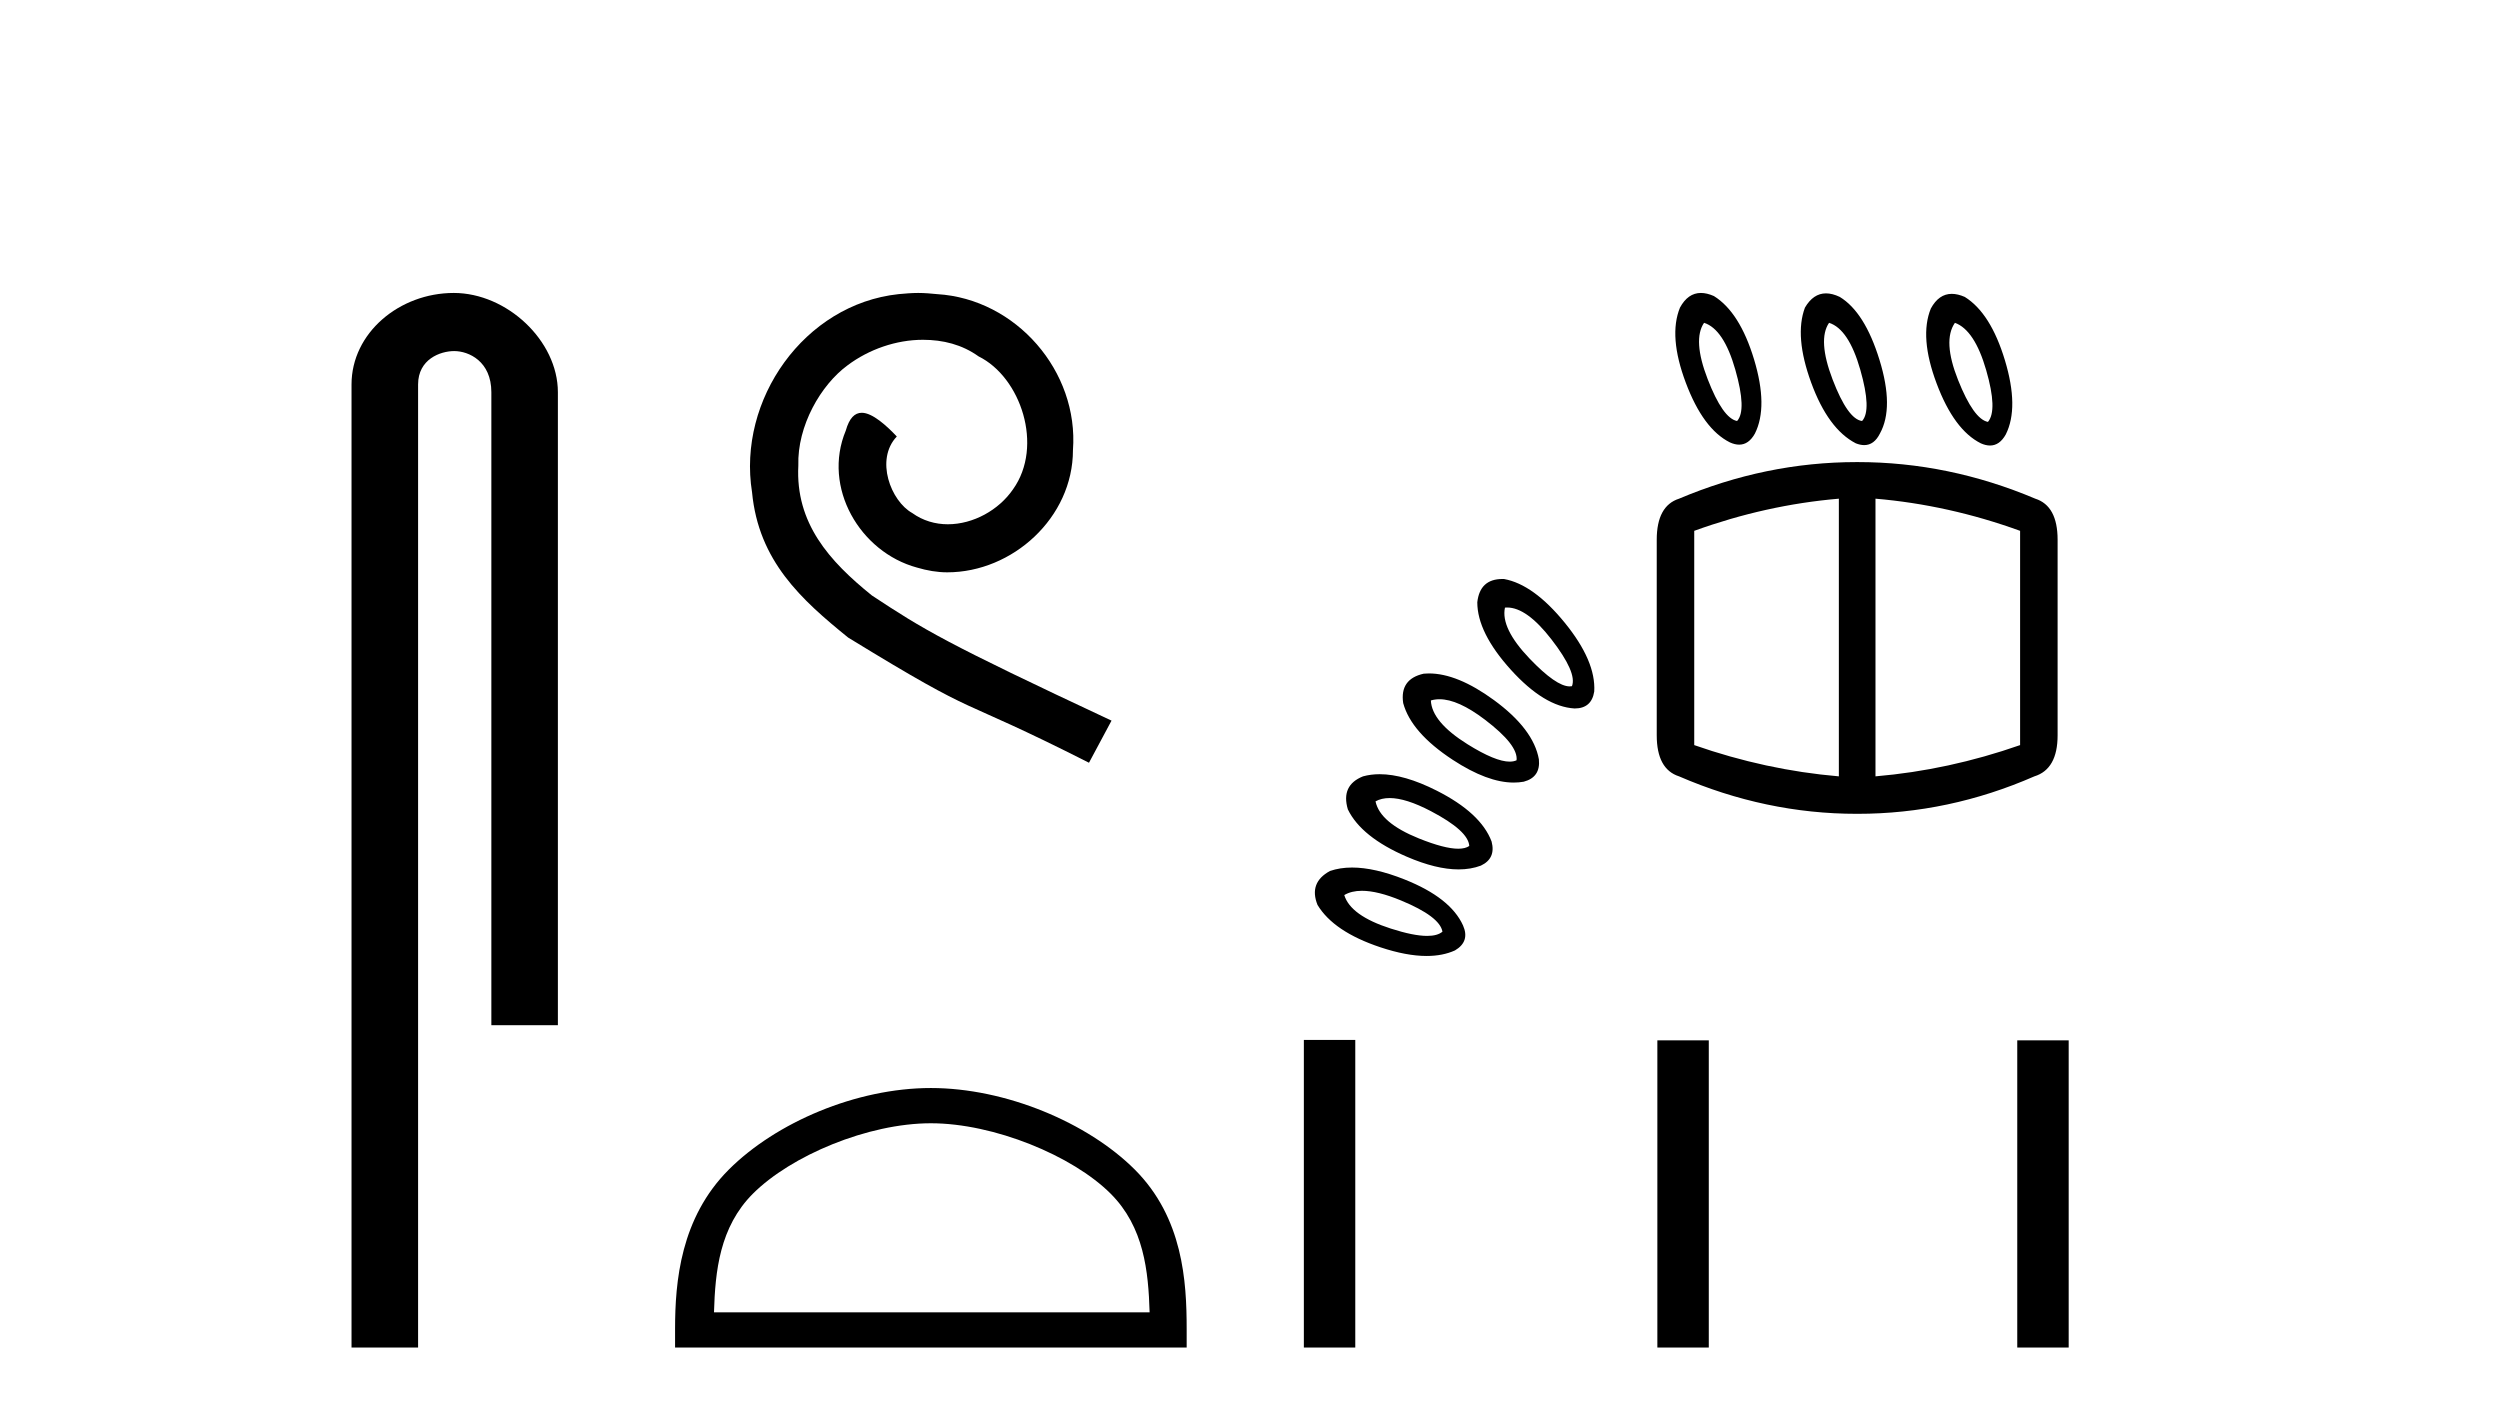
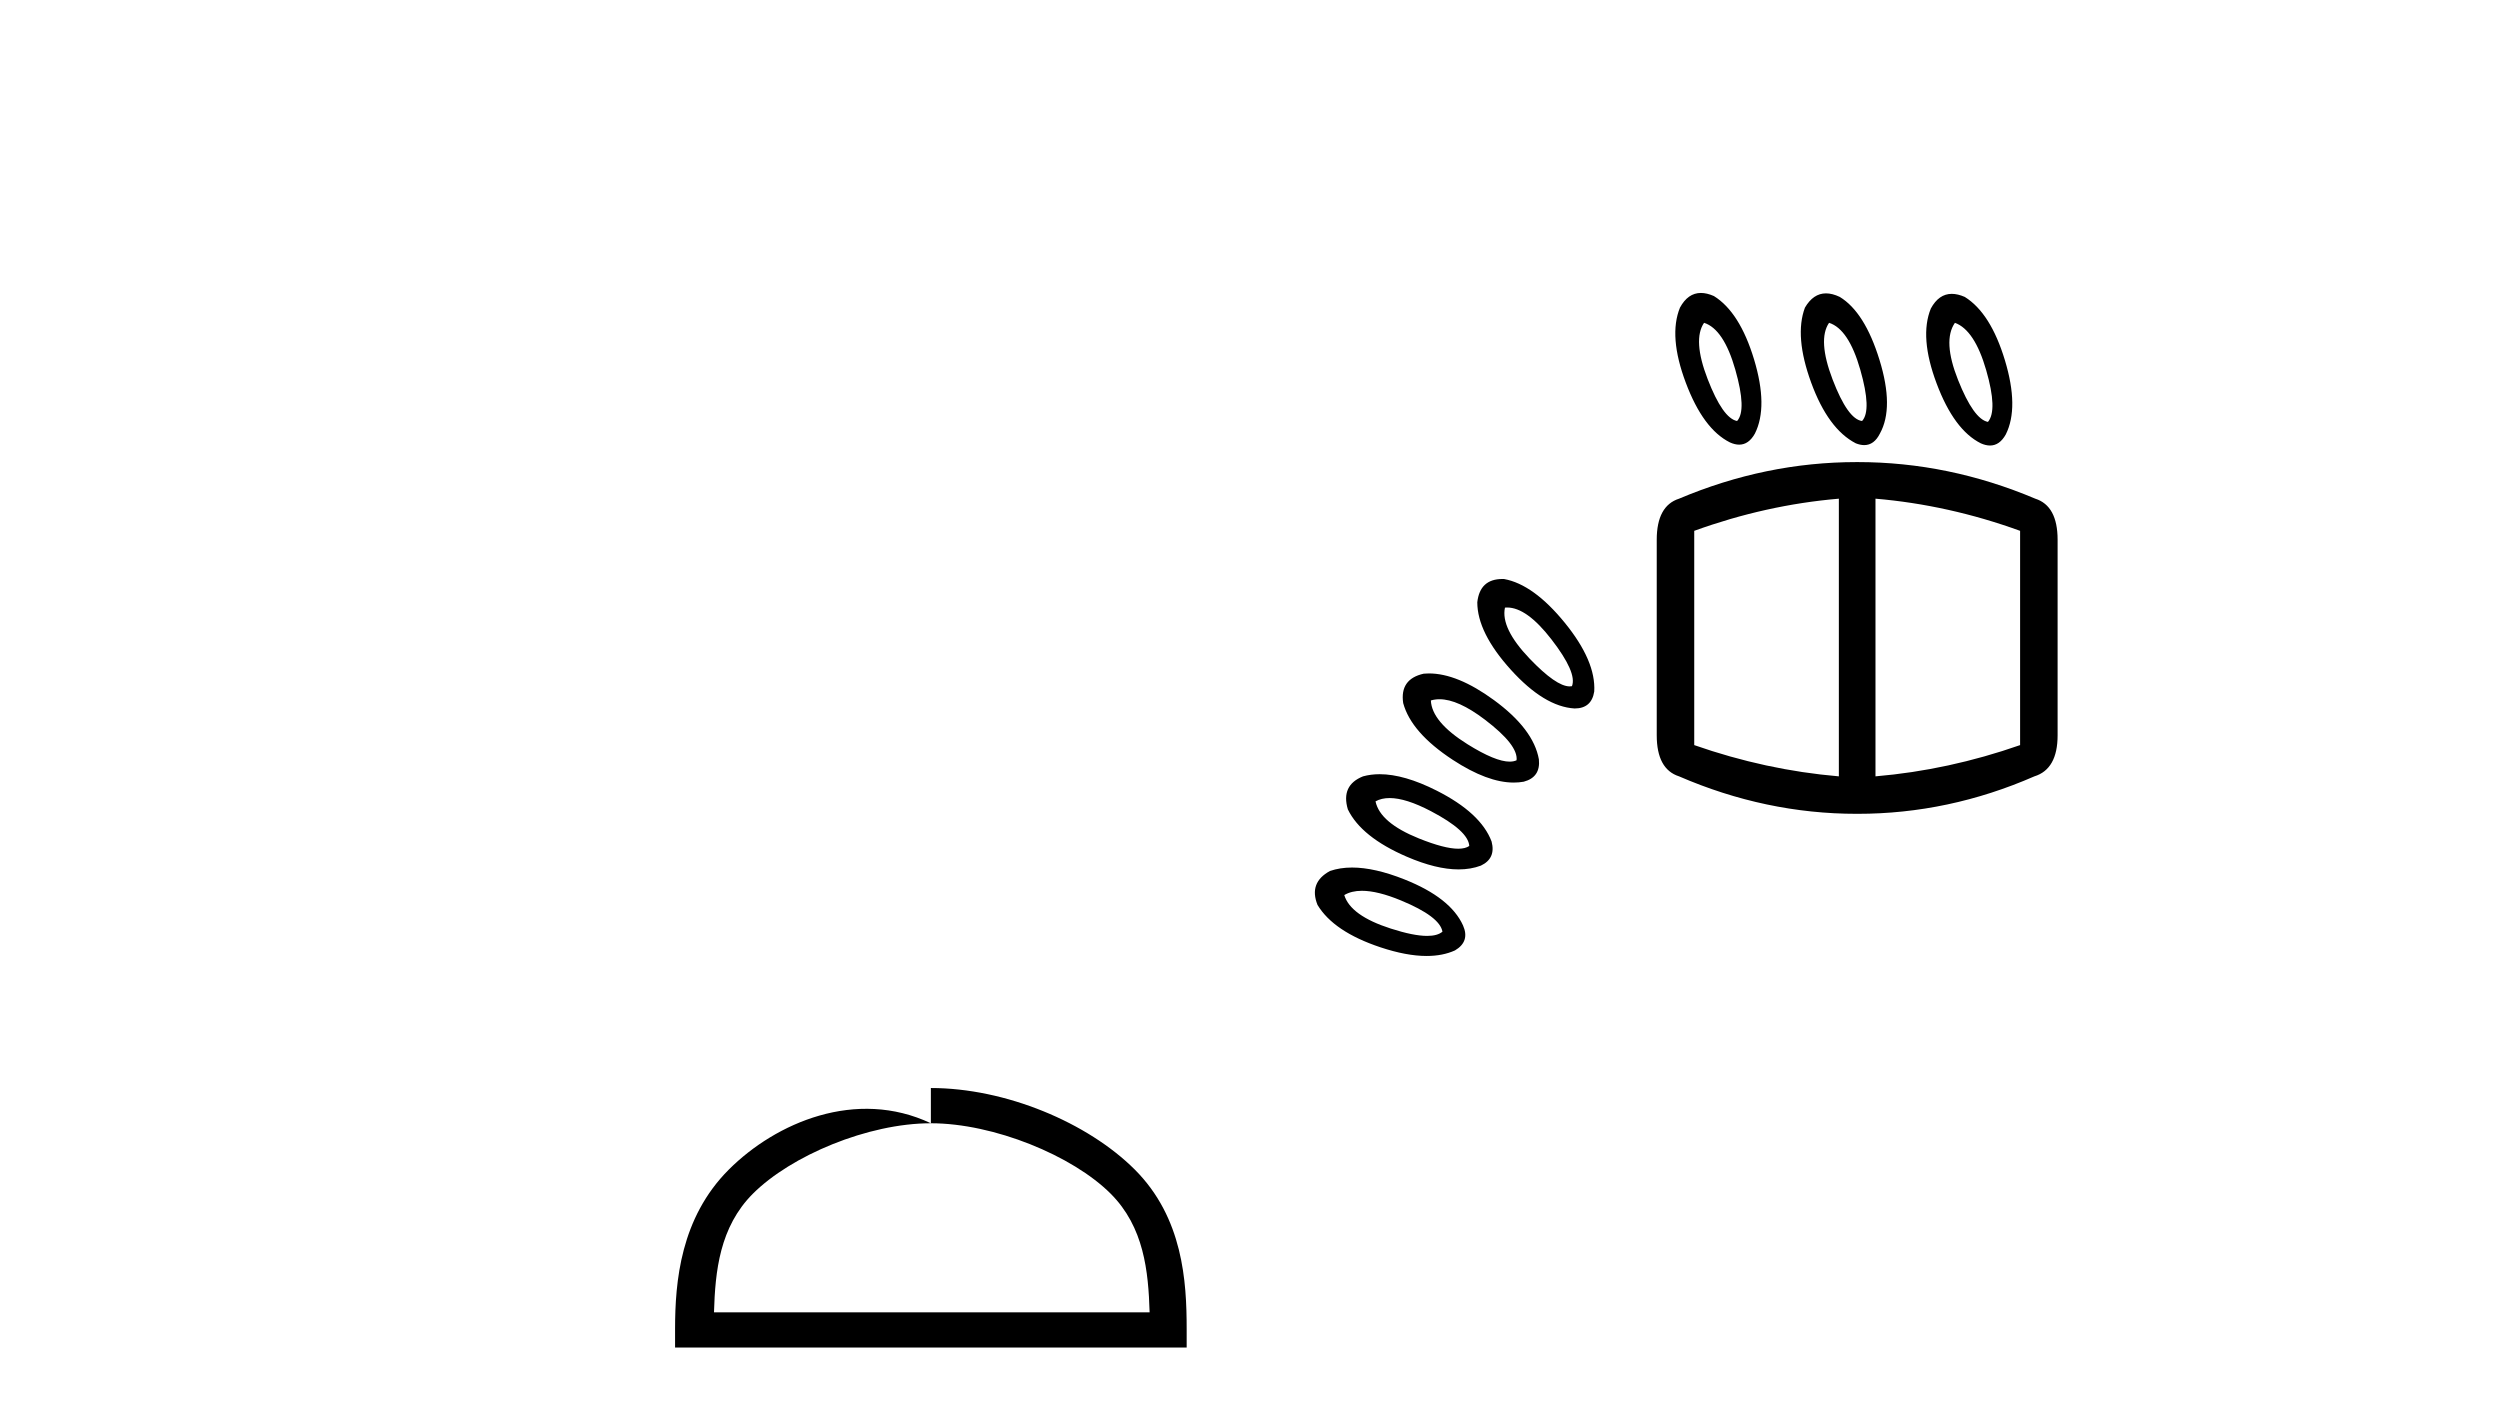
<svg xmlns="http://www.w3.org/2000/svg" width="72.0" height="41.0">
-   <path d="M 13.069 8.437 C 11.5 8.437 10.124 9.591 10.124 11.072 L 10.124 38.809 L 12.041 38.809 L 12.041 11.072 C 12.041 10.346 12.68 10.111 13.081 10.111 C 13.502 10.111 14.151 10.406 14.151 11.296 L 14.151 29.526 L 16.067 29.526 L 16.067 11.296 C 16.067 9.813 14.598 8.437 13.069 8.437 Z" style="fill:#000000;stroke:none" />
-   <path d="M 26.443 8.437 C 26.255 8.437 26.067 8.454 25.879 8.471 C 23.163 8.761 21.232 11.512 21.659 14.177 C 21.847 16.158 23.077 17.269 24.427 18.362 C 28.441 20.822 27.314 19.917 31.363 21.967 L 32.012 20.754 C 27.194 18.499 26.614 18.14 25.11 17.149 C 23.88 16.158 22.906 15.065 22.992 13.408 C 22.958 12.263 23.641 11.085 24.41 10.521 C 25.025 10.06 25.811 9.786 26.579 9.786 C 27.16 9.786 27.707 9.923 28.185 10.265 C 29.398 10.863 30.064 12.844 29.176 14.091 C 28.766 14.689 28.031 15.099 27.297 15.099 C 26.938 15.099 26.579 14.997 26.272 14.775 C 25.657 14.433 25.196 13.237 25.828 12.571 C 25.537 12.263 25.127 11.888 24.82 11.888 C 24.615 11.888 24.461 12.041 24.359 12.4 C 23.675 14.04 24.769 15.902 26.409 16.346 C 26.699 16.432 26.989 16.483 27.28 16.483 C 29.159 16.483 30.901 14.911 30.901 12.964 C 31.072 10.692 29.261 8.608 26.989 8.471 C 26.819 8.454 26.631 8.437 26.443 8.437 Z" style="fill:#000000;stroke:none" />
-   <path d="M 26.809 32.35 C 28.621 32.35 30.89 33.281 31.987 34.378 C 32.948 35.339 33.073 36.612 33.109 37.795 L 20.563 37.795 C 20.598 36.612 20.724 35.339 21.684 34.378 C 22.782 33.281 24.997 32.35 26.809 32.35 ZM 26.809 31.335 C 24.659 31.335 22.346 32.329 20.99 33.684 C 19.6 35.075 19.442 36.906 19.442 38.275 L 19.442 38.809 L 34.176 38.809 L 34.176 38.275 C 34.176 36.906 34.072 35.075 32.682 33.684 C 31.326 32.329 28.959 31.335 26.809 31.335 Z" style="fill:#000000;stroke:none" />
+   <path d="M 26.809 32.35 C 28.621 32.35 30.89 33.281 31.987 34.378 C 32.948 35.339 33.073 36.612 33.109 37.795 L 20.563 37.795 C 20.598 36.612 20.724 35.339 21.684 34.378 C 22.782 33.281 24.997 32.35 26.809 32.35 ZC 24.659 31.335 22.346 32.329 20.99 33.684 C 19.6 35.075 19.442 36.906 19.442 38.275 L 19.442 38.809 L 34.176 38.809 L 34.176 38.275 C 34.176 36.906 34.072 35.075 32.682 33.684 C 31.326 32.329 28.959 31.335 26.809 31.335 Z" style="fill:#000000;stroke:none" />
  <path d="M 49.077 9.297 Q 49.643 9.477 49.977 10.647 Q 50.311 11.817 50.028 12.125 Q 49.617 12.048 49.18 10.917 Q 48.743 9.786 49.077 9.297 ZM 52.677 9.297 Q 53.242 9.477 53.576 10.647 Q 53.911 11.817 53.628 12.125 Q 53.217 12.074 52.779 10.93 Q 52.342 9.786 52.677 9.297 ZM 56.302 9.297 Q 56.868 9.503 57.202 10.66 Q 57.536 11.817 57.253 12.151 Q 56.842 12.074 56.392 10.943 Q 55.942 9.811 56.302 9.297 ZM 48.986 8.437 Q 48.612 8.437 48.383 8.86 Q 48.048 9.683 48.55 11.02 Q 49.051 12.357 49.823 12.742 Q 49.965 12.806 50.088 12.806 Q 50.364 12.806 50.542 12.485 Q 50.928 11.714 50.517 10.351 Q 50.105 8.989 49.36 8.526 Q 49.158 8.437 48.986 8.437 ZM 52.588 8.449 Q 52.222 8.449 51.982 8.86 Q 51.674 9.683 52.162 11.02 Q 52.651 12.357 53.448 12.768 Q 53.578 12.819 53.689 12.819 Q 53.976 12.819 54.142 12.485 Q 54.554 11.74 54.129 10.364 Q 53.705 8.989 52.985 8.551 Q 52.771 8.449 52.588 8.449 ZM 56.211 8.463 Q 55.837 8.463 55.608 8.886 Q 55.273 9.708 55.775 11.045 Q 56.276 12.382 57.048 12.768 Q 57.19 12.831 57.313 12.831 Q 57.589 12.831 57.767 12.511 Q 58.153 11.74 57.742 10.377 Q 57.33 9.014 56.585 8.551 Q 56.383 8.463 56.211 8.463 ZM 43.404 17.496 Q 43.972 17.496 44.68 18.412 Q 45.426 19.376 45.272 19.762 Q 45.24 19.768 45.206 19.768 Q 44.818 19.768 44.05 18.965 Q 43.215 18.09 43.343 17.499 Q 43.373 17.496 43.404 17.496 ZM 43.269 16.675 Q 42.621 16.675 42.546 17.345 Q 42.546 18.219 43.51 19.286 Q 44.475 20.353 45.349 20.404 Q 45.837 20.404 45.914 19.916 Q 45.966 19.042 45.066 17.936 Q 44.166 16.831 43.318 16.676 Q 43.293 16.675 43.269 16.675 ZM 41.457 20.138 Q 41.991 20.138 42.765 20.726 Q 43.729 21.459 43.677 21.896 Q 43.593 21.935 43.478 21.935 Q 43.067 21.935 42.263 21.433 Q 41.235 20.79 41.209 20.173 Q 41.326 20.138 41.457 20.138 ZM 52.959 14.362 L 52.959 22.359 Q 50.851 22.179 48.794 21.459 L 48.794 15.288 Q 50.851 14.542 52.959 14.362 ZM 54.014 14.362 Q 56.122 14.542 58.179 15.288 L 58.179 21.459 Q 56.122 22.179 54.014 22.359 L 54.014 14.362 ZM 41.153 19.395 Q 41.077 19.395 41.003 19.402 Q 40.309 19.556 40.412 20.25 Q 40.643 21.099 41.839 21.883 Q 42.838 22.538 43.595 22.538 Q 43.744 22.538 43.883 22.513 Q 44.372 22.384 44.32 21.87 Q 44.166 20.996 43.022 20.16 Q 41.974 19.395 41.153 19.395 ZM 53.474 13.308 Q 50.851 13.308 48.357 14.362 Q 47.714 14.568 47.714 15.545 L 47.714 21.176 Q 47.714 22.153 48.357 22.359 Q 50.851 23.438 53.474 23.438 L 53.499 23.438 Q 56.122 23.438 58.59 22.359 Q 59.259 22.153 59.259 21.176 L 59.259 15.545 Q 59.259 14.568 58.616 14.362 Q 56.122 13.308 53.499 13.308 ZM 40.021 22.984 Q 40.489 22.984 41.209 23.361 Q 42.289 23.927 42.315 24.364 Q 42.201 24.443 41.997 24.443 Q 41.601 24.443 40.862 24.146 Q 39.744 23.696 39.615 23.079 Q 39.786 22.984 40.021 22.984 ZM 39.734 22.297 Q 39.48 22.297 39.255 22.359 Q 38.612 22.616 38.818 23.31 Q 39.204 24.107 40.515 24.673 Q 41.363 25.039 42.007 25.039 Q 42.359 25.039 42.649 24.93 Q 43.086 24.724 42.958 24.236 Q 42.649 23.413 41.376 22.77 Q 40.44 22.297 39.734 22.297 ZM 39.223 25.655 Q 39.677 25.655 40.348 25.933 Q 41.466 26.395 41.543 26.832 Q 41.399 26.954 41.102 26.954 Q 40.71 26.954 40.052 26.742 Q 38.895 26.37 38.715 25.778 Q 38.921 25.655 39.223 25.655 ZM 38.94 24.985 Q 38.591 24.985 38.304 25.084 Q 37.687 25.418 37.944 26.061 Q 38.407 26.832 39.756 27.282 Q 40.506 27.532 41.086 27.532 Q 41.549 27.532 41.903 27.372 Q 42.34 27.115 42.135 26.652 Q 41.775 25.855 40.451 25.328 Q 39.589 24.985 38.94 24.985 Z" style="fill:#000000;stroke:none" />
-   <path d="M 37.551 29.95 L 37.551 38.809 L 39.032 38.809 L 39.032 29.95 ZM 47.732 29.962 L 47.732 38.809 L 49.213 38.809 L 49.213 29.962 ZM 58.097 29.962 L 58.097 38.809 L 59.578 38.809 L 59.578 29.962 Z" style="fill:#000000;stroke:none" />
</svg>